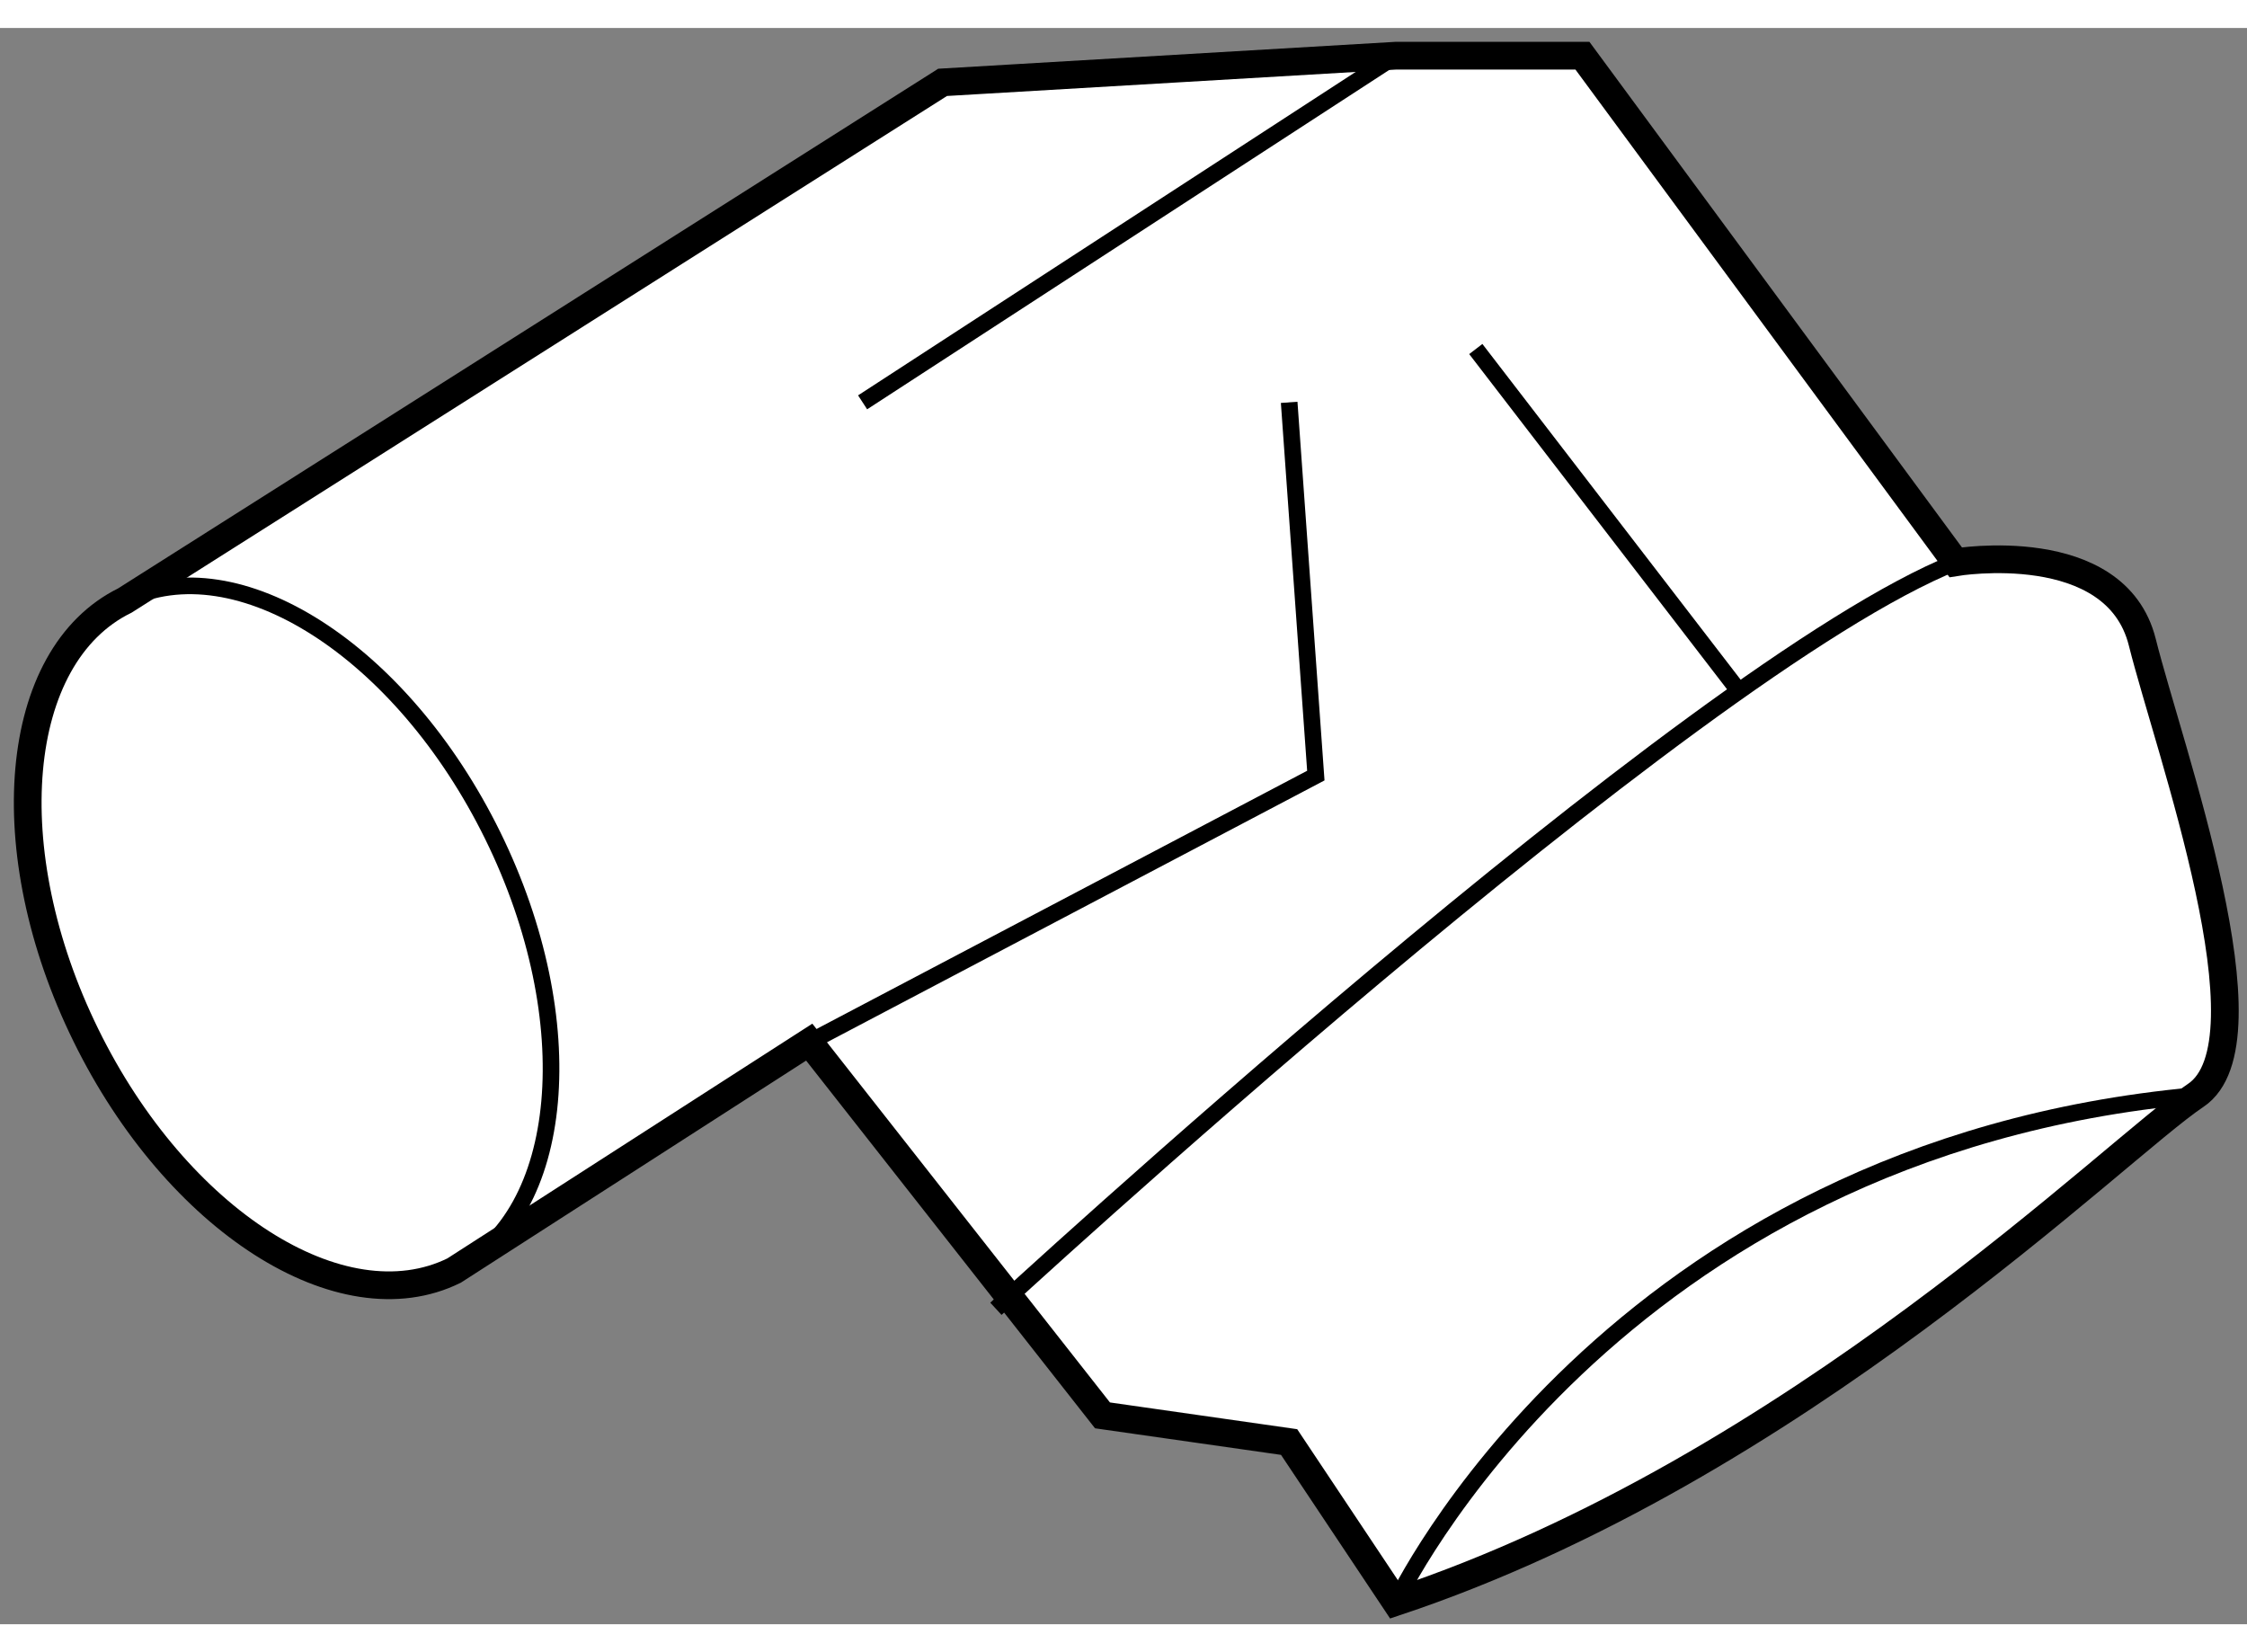
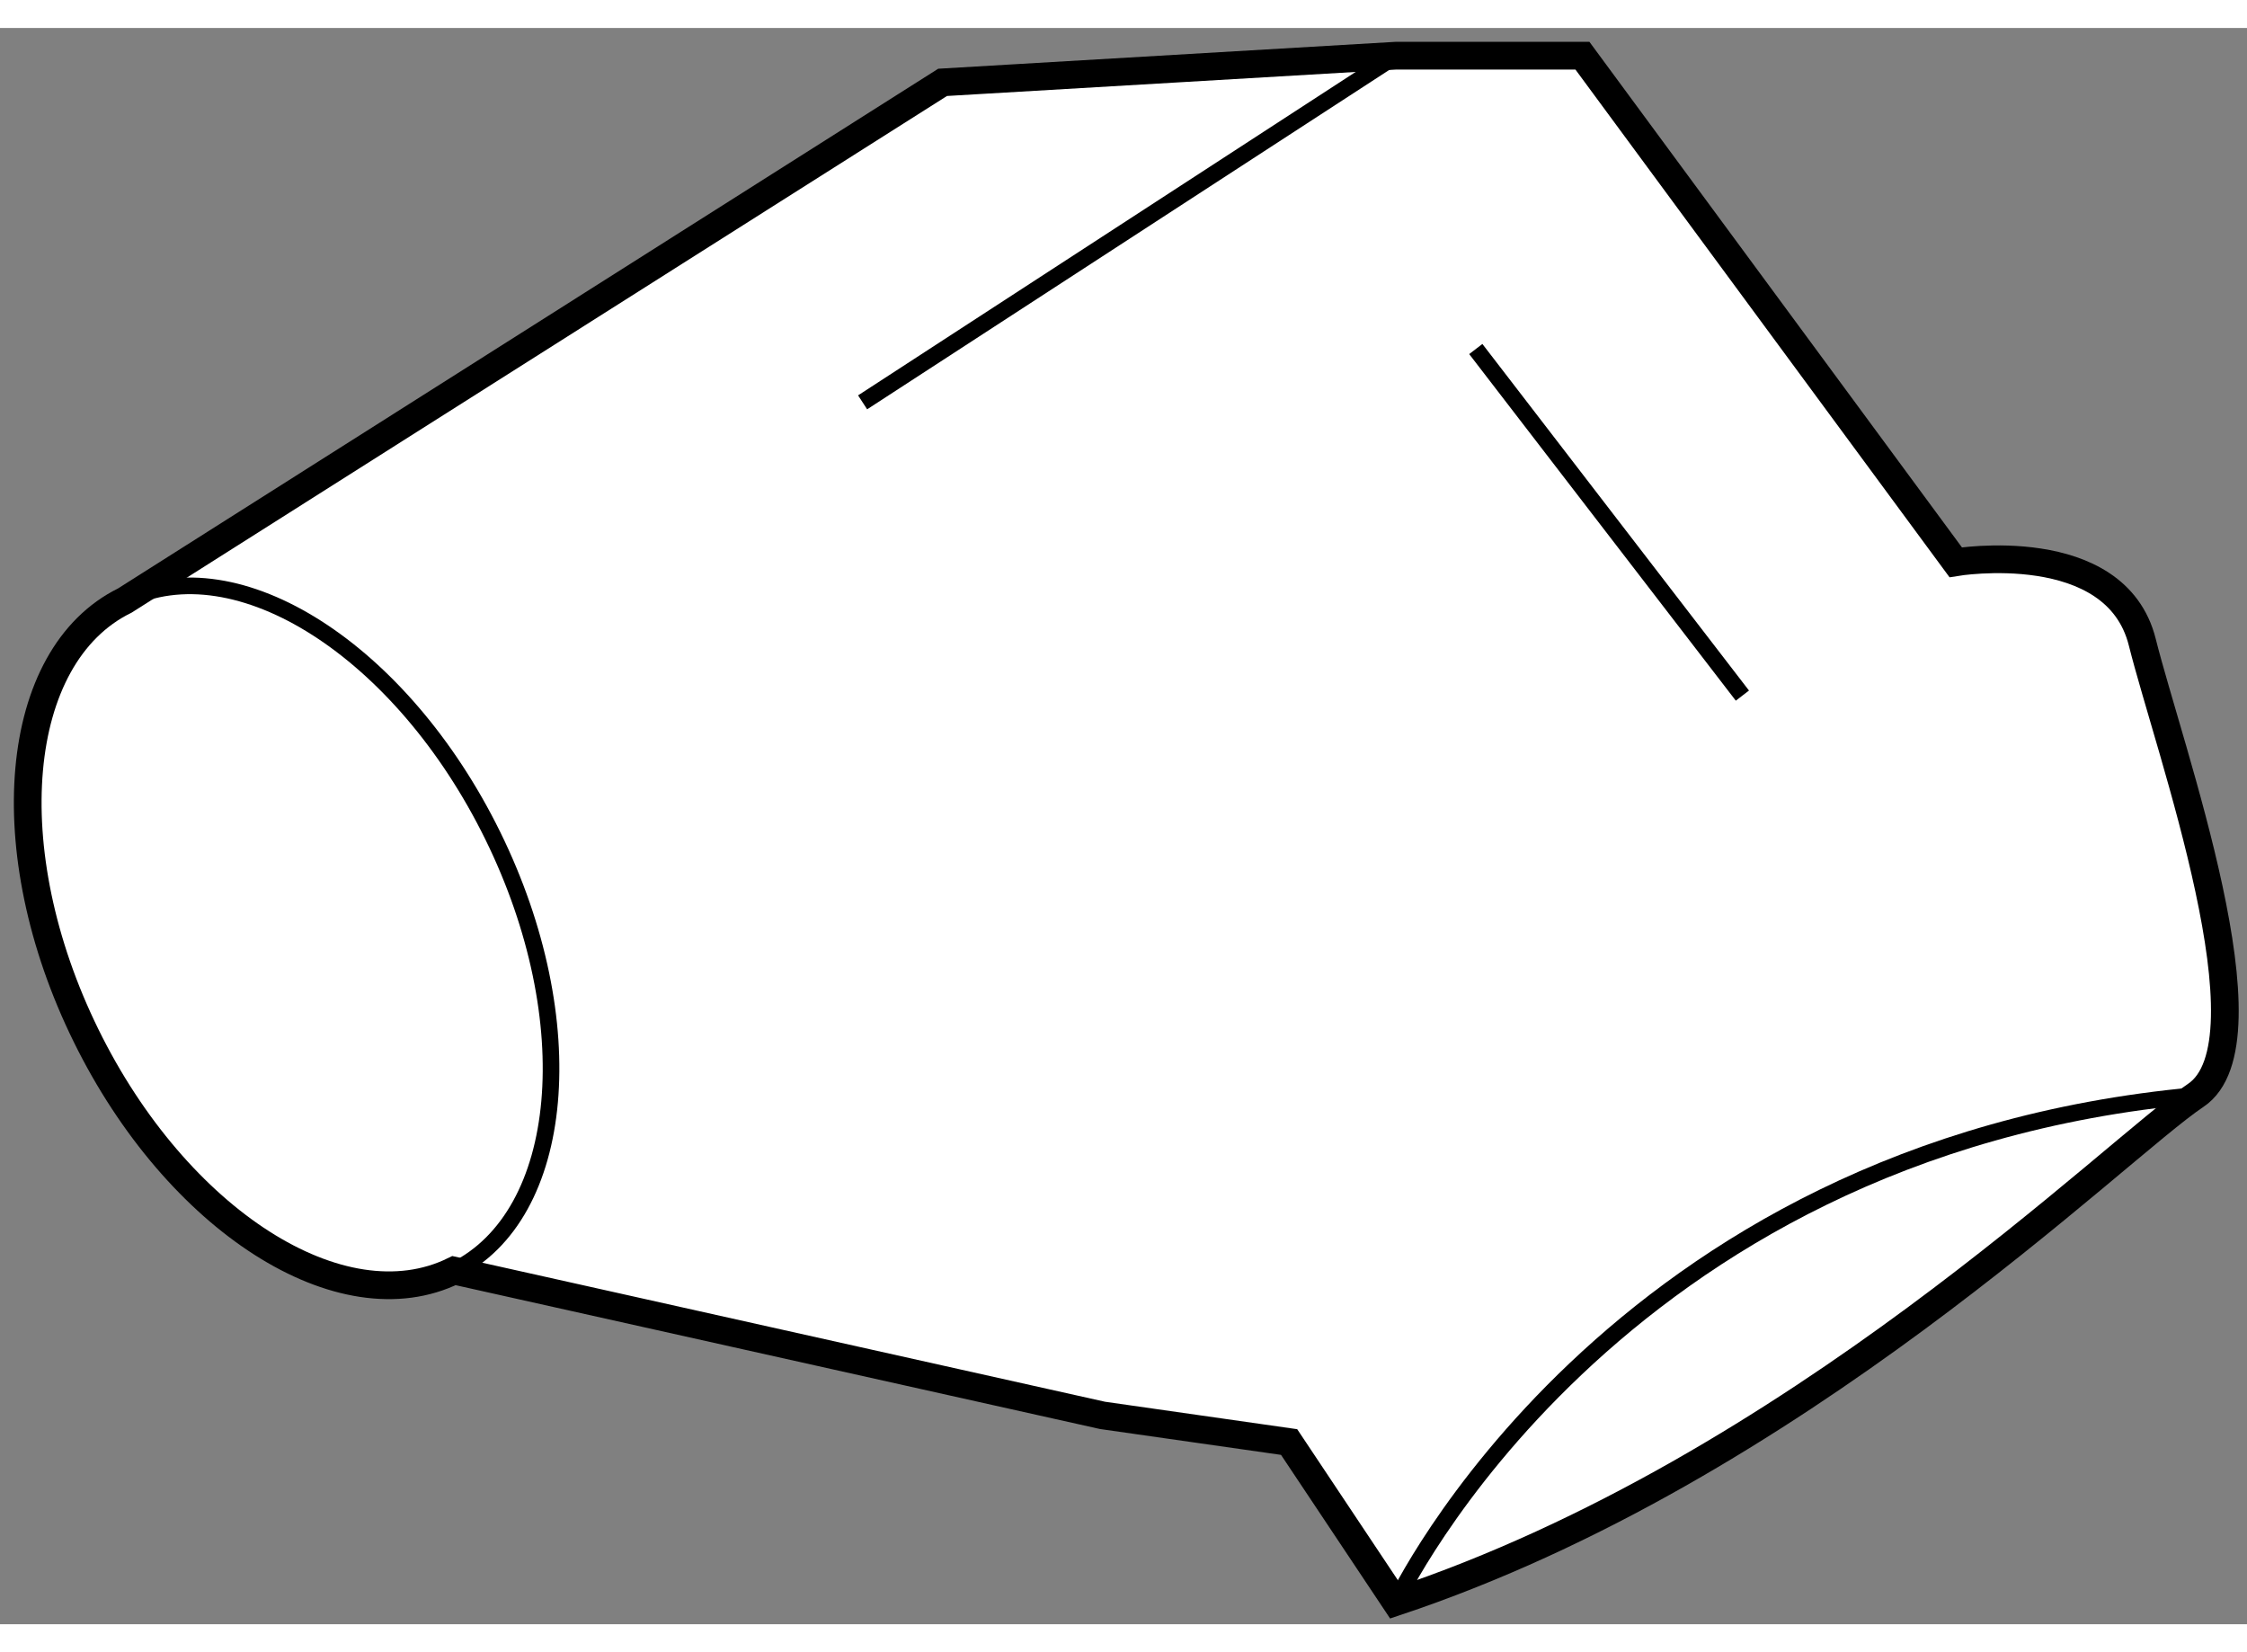
<svg xmlns="http://www.w3.org/2000/svg" version="1.1" x="0px" y="0px" width="244.8px" height="180px" viewBox="44.922 21.913 40.54 28.799" enable-background="new 0 0 244.8 180" xml:space="preserve">
  <rect x="44.922" y="21.913" width="40.54" height="28.799" fill="#808080" stroke="none" />
  <g>
-     <path fill="#FFFFFF" stroke="#000000" stroke-width="0.5" d="M53.113,44.332c-2.027,0.996-4.999-0.903-6.639-4.242     c-1.641-3.338-1.328-6.851,0.7-7.847l14.754-9.349l8.177-0.481h3.367l6.734,9.139c0,0,2.886-0.481,3.367,1.443     c0.481,1.924,2.405,7.215,0.962,8.177s-7.215,6.734-14.431,9.139l-1.924-2.886l-3.367-0.481l-5.291-6.734L53.113,44.332z" />
+     <path fill="#FFFFFF" stroke="#000000" stroke-width="0.5" d="M53.113,44.332c-2.027,0.996-4.999-0.903-6.639-4.242     c-1.641-3.338-1.328-6.851,0.7-7.847l14.754-9.349l8.177-0.481h3.367l6.734,9.139c0,0,2.886-0.481,3.367,1.443     c0.481,1.924,2.405,7.215,0.962,8.177s-7.215,6.734-14.431,9.139l-1.924-2.886l-3.367-0.481L53.113,44.332z" />
    <path fill="none" stroke="#000000" stroke-width="0.3" d="M47.173,32.243c2.027-0.996,4.999,0.903,6.639,4.241     c1.641,3.338,1.328,6.851-0.7,7.847" />
-     <polyline fill="none" stroke="#000000" stroke-width="0.3" points="59.523,40.211 68.662,35.401 68.181,28.667   " />
    <line fill="none" stroke="#000000" stroke-width="0.3" x1="60.485" y1="28.667" x2="70.105" y2="22.414" />
-     <path fill="none" stroke="#000000" stroke-width="0.3" d="M62.89,45.021c0,0,12.506-11.544,17.316-13.468" />
    <line fill="none" stroke="#000000" stroke-width="0.3" x1="76.358" y1="33.958" x2="71.548" y2="27.705" />
    <path fill="none" stroke="#000000" stroke-width="0.3" d="M70.105,50.312c0,0,3.848-8.177,14.431-9.139" />
  </g>
</svg>